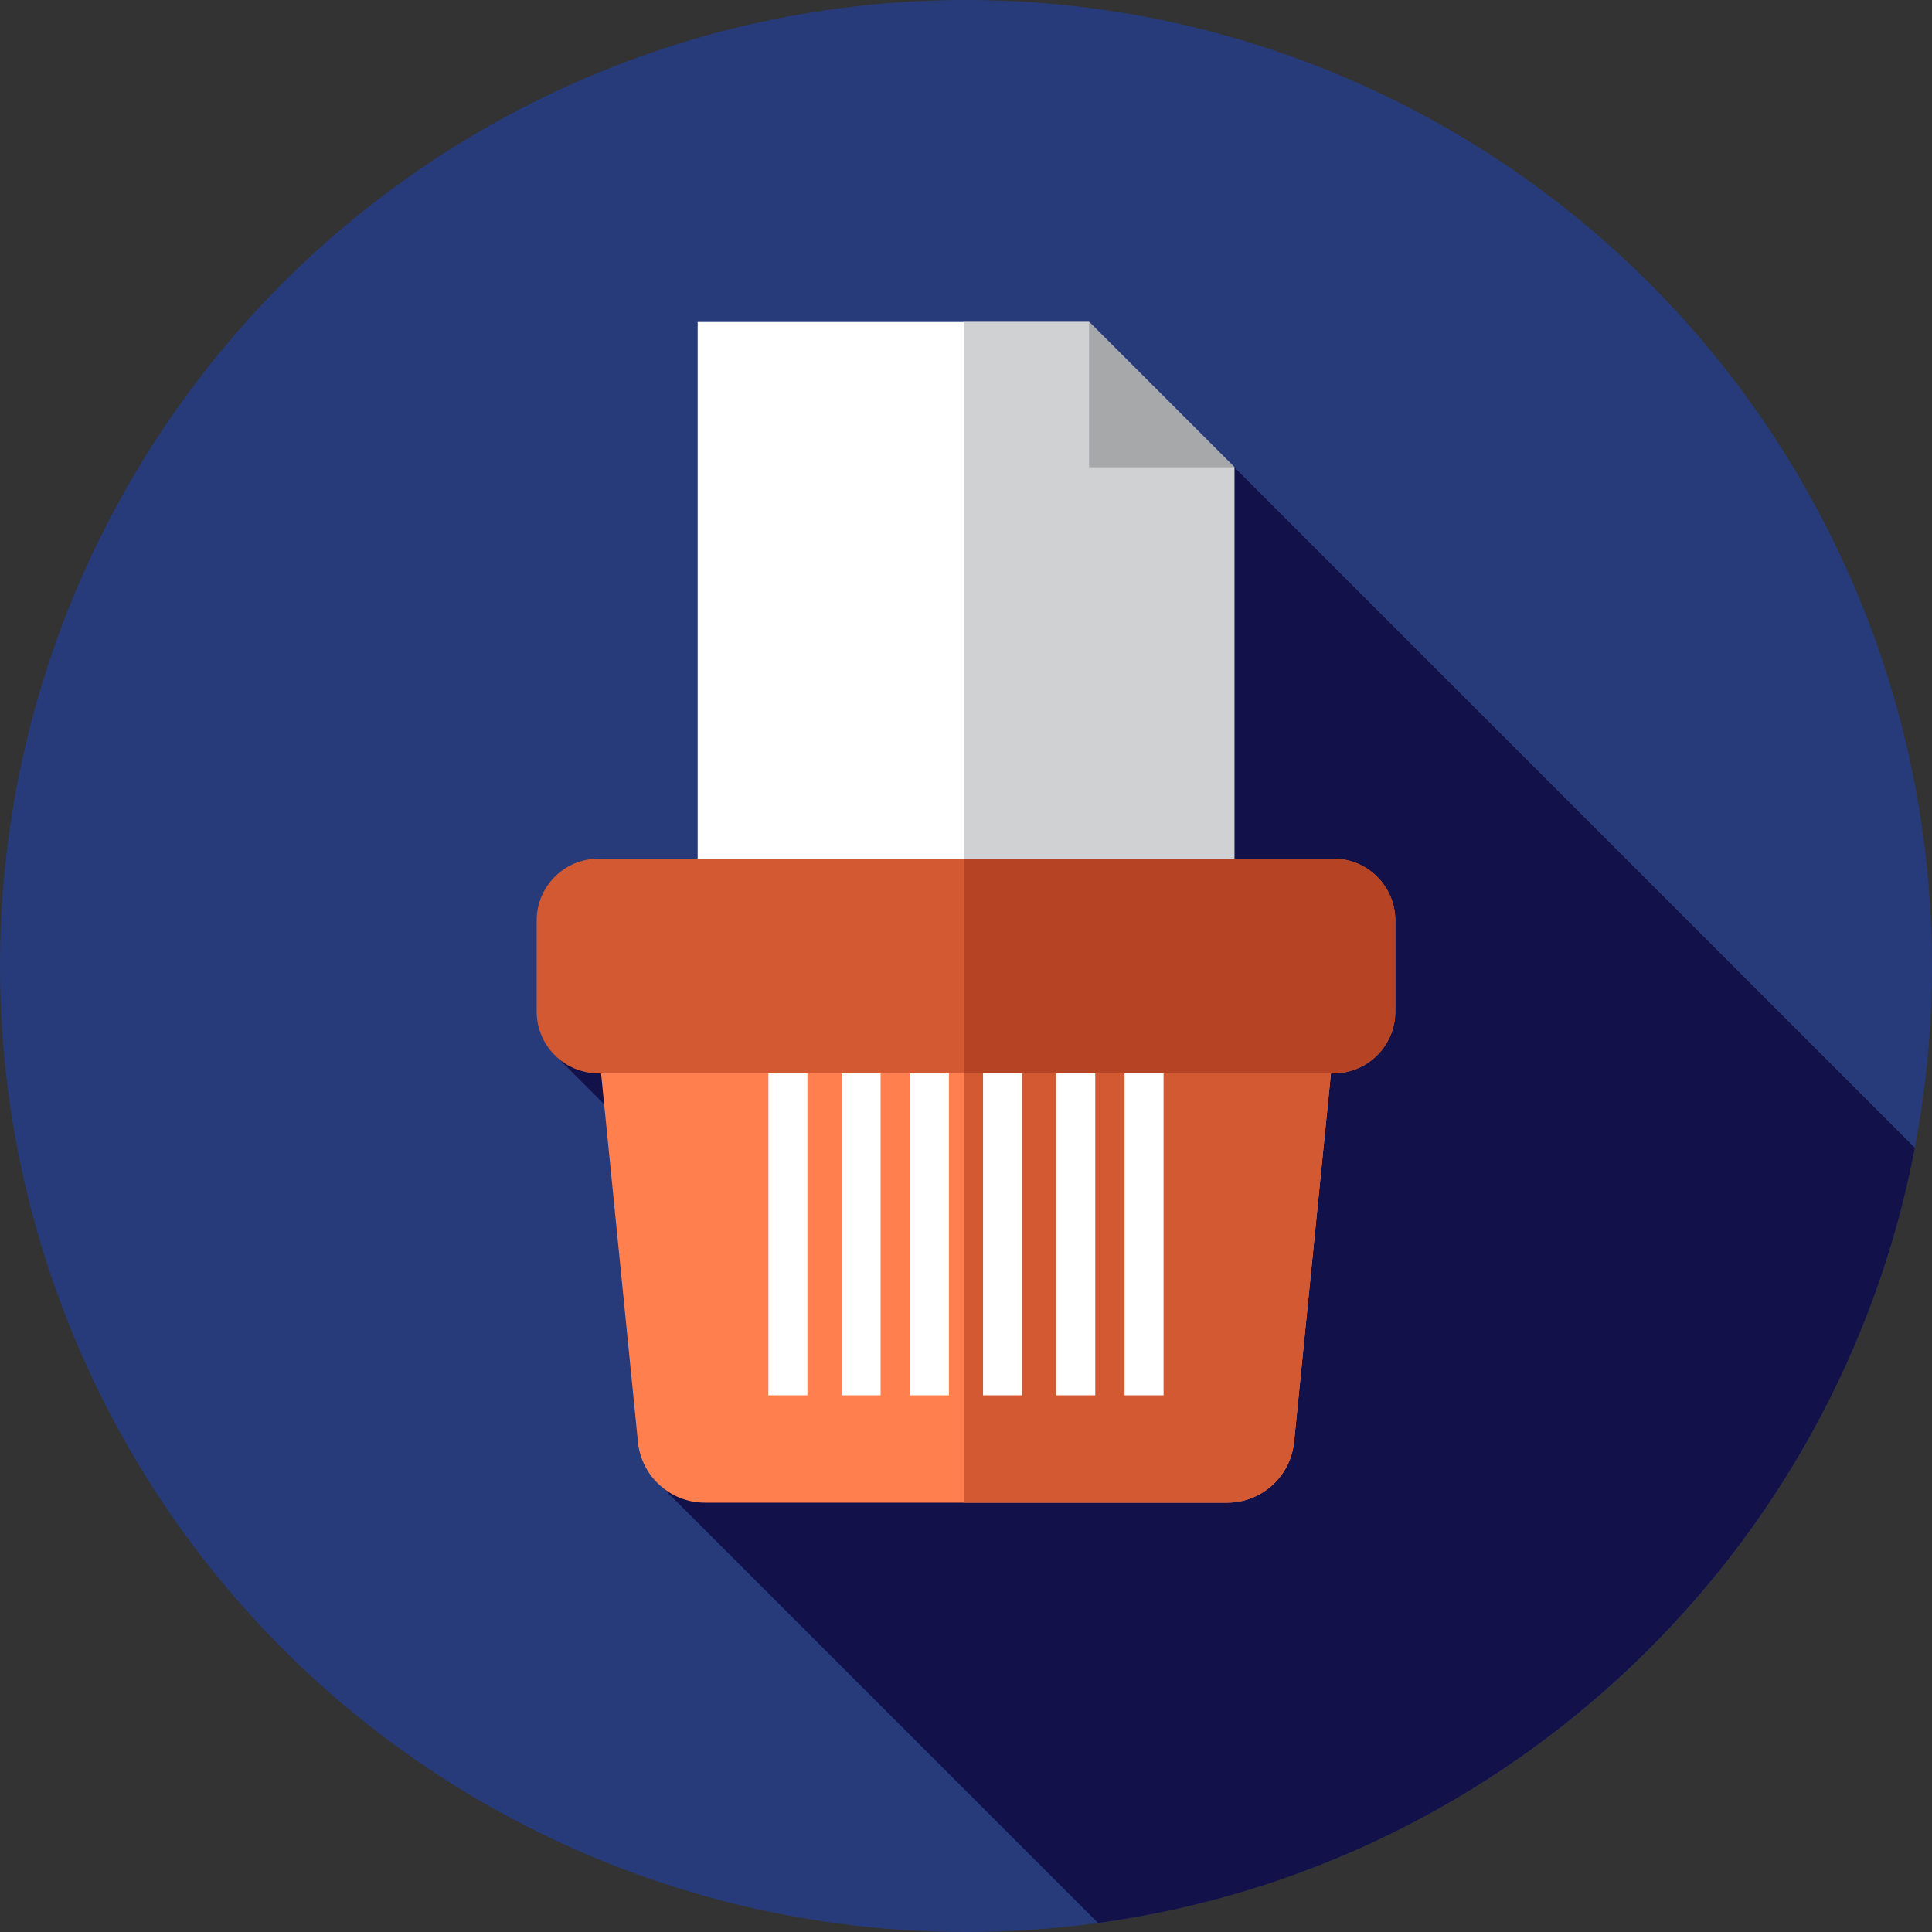
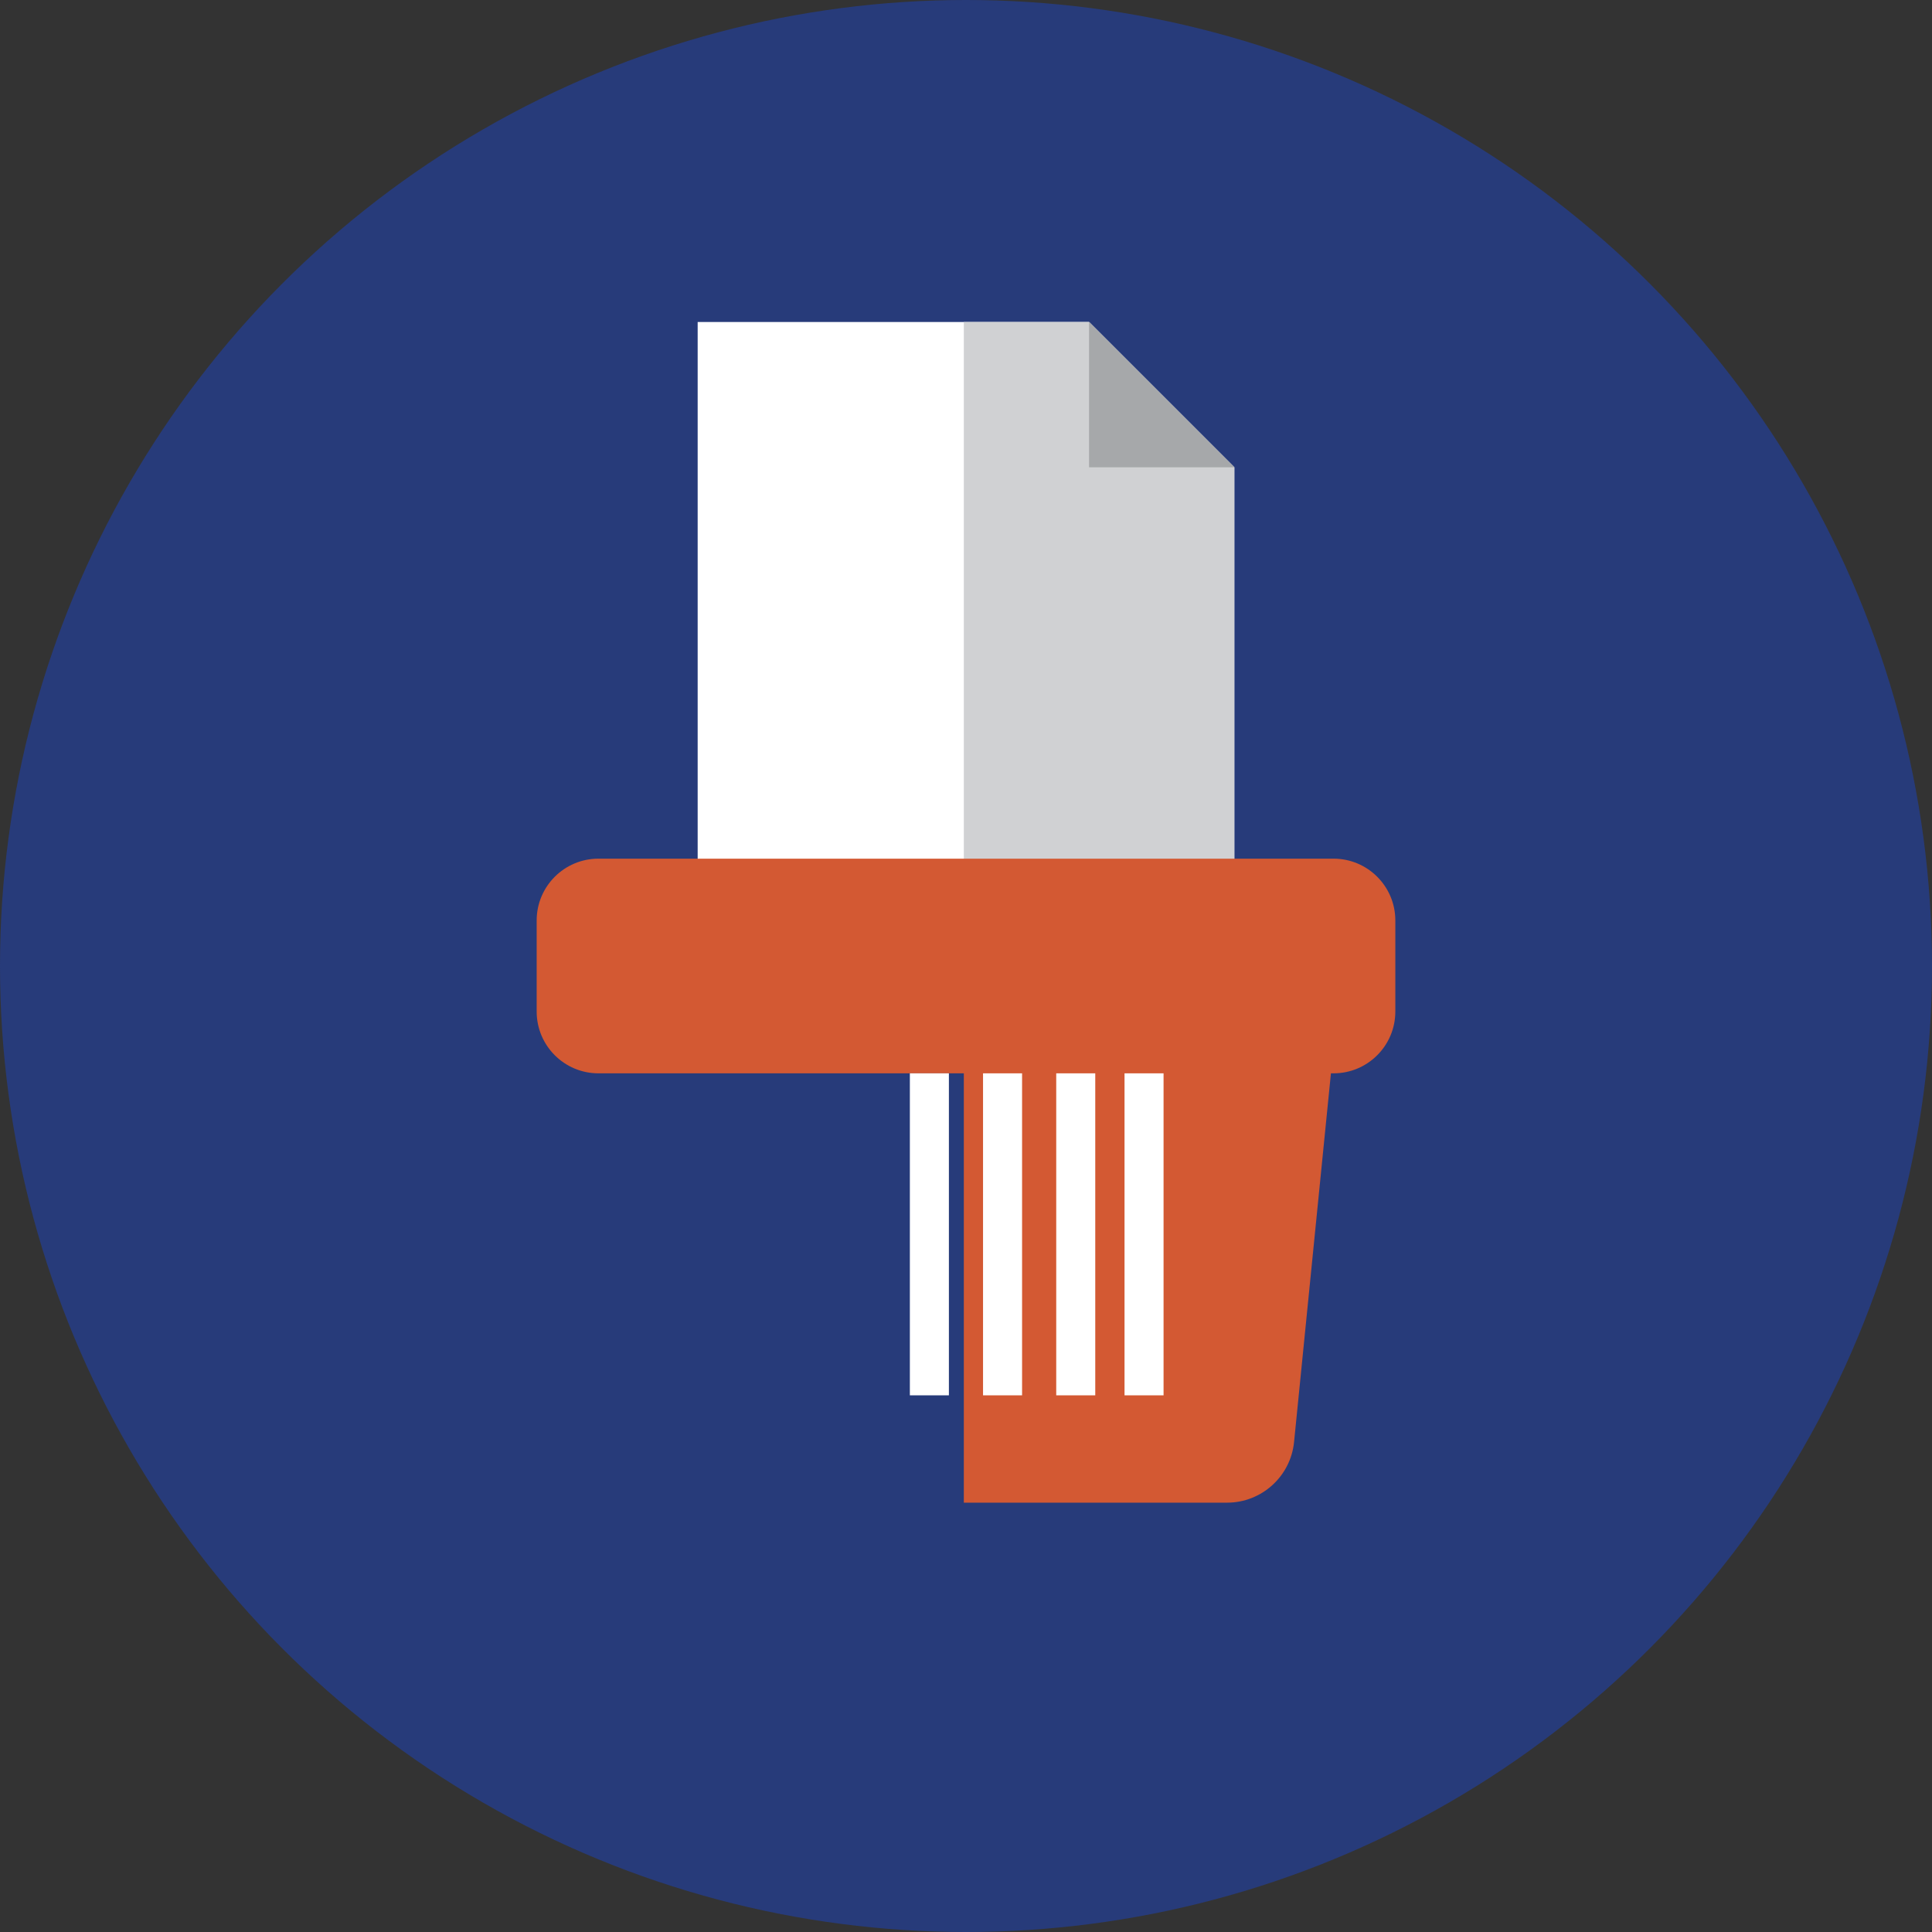
<svg xmlns="http://www.w3.org/2000/svg" version="1.1" id="Layer_1" viewBox="0 0 512 512" xml:space="preserve">
  <rect x="0" y="0" width="512" height="512" fill="#333333" stroke="none" />
  <circle style="fill:#273B7A;" cx="256" cy="256" r="256" />
-   <path style="fill:#121149;" d="M290.988,509.611c108.954-14.893,196.068-98.33,216.466-205.434L327.111,123.833l-71.789,174.152  l-51.686-32.218L145.96,278.48l96.894,96.894l-69.956,16.144L290.988,509.611z" />
  <polygon style="fill:#FFFFFF;" points="288.611,85.333 184.889,85.333 184.889,256 327.111,256 327.111,123.833 " />
  <polygon style="fill:#D0D1D3;" points="327.111,123.833 288.611,85.333 255.426,85.333 255.426,256 327.111,256 " />
  <polygon style="fill:#A6A8AA;" points="288.611,123.833 327.111,123.833 288.611,85.333 " />
-   <path style="fill:#FF7F4F;" d="M325.172,398.222H186.828c-9.175,0-16.856-6.953-17.77-16.081L156.444,256h199.111l-12.614,126.142  C342.028,391.27,334.346,398.222,325.172,398.222z" />
  <g>
    <path style="fill:#D35933;" d="M255.426,256v142.222h69.746c9.175,0,16.856-6.953,17.77-16.082L355.556,256H255.426z" />
    <path style="fill:#D35933;" d="M158.599,284.444h194.801c9.045,0,16.377-7.332,16.377-16.377v-24.135   c0-9.045-7.332-16.377-16.377-16.377H158.599c-9.045,0-16.377,7.332-16.377,16.377v24.135   C142.222,277.113,149.554,284.444,158.599,284.444z" />
  </g>
-   <path style="fill:#B54324;" d="M353.401,227.556h-97.975v56.889h97.975c9.045,0,16.377-7.332,16.377-16.377v-24.135  C369.778,234.887,362.446,227.556,353.401,227.556z" />
  <g>
-     <rect x="203.628" y="284.444" style="fill:#FFFFFF;" width="10.343" height="85.333" />
-     <rect x="223.022" y="284.444" style="fill:#FFFFFF;" width="10.343" height="85.333" />
    <rect x="241.123" y="284.444" style="fill:#FFFFFF;" width="10.343" height="85.333" />
    <rect x="260.517" y="284.444" style="fill:#FFFFFF;" width="10.343" height="85.333" />
    <rect x="279.911" y="284.444" style="fill:#FFFFFF;" width="10.343" height="85.333" />
    <rect x="298.012" y="284.444" style="fill:#FFFFFF;" width="10.343" height="85.333" />
  </g>
</svg>